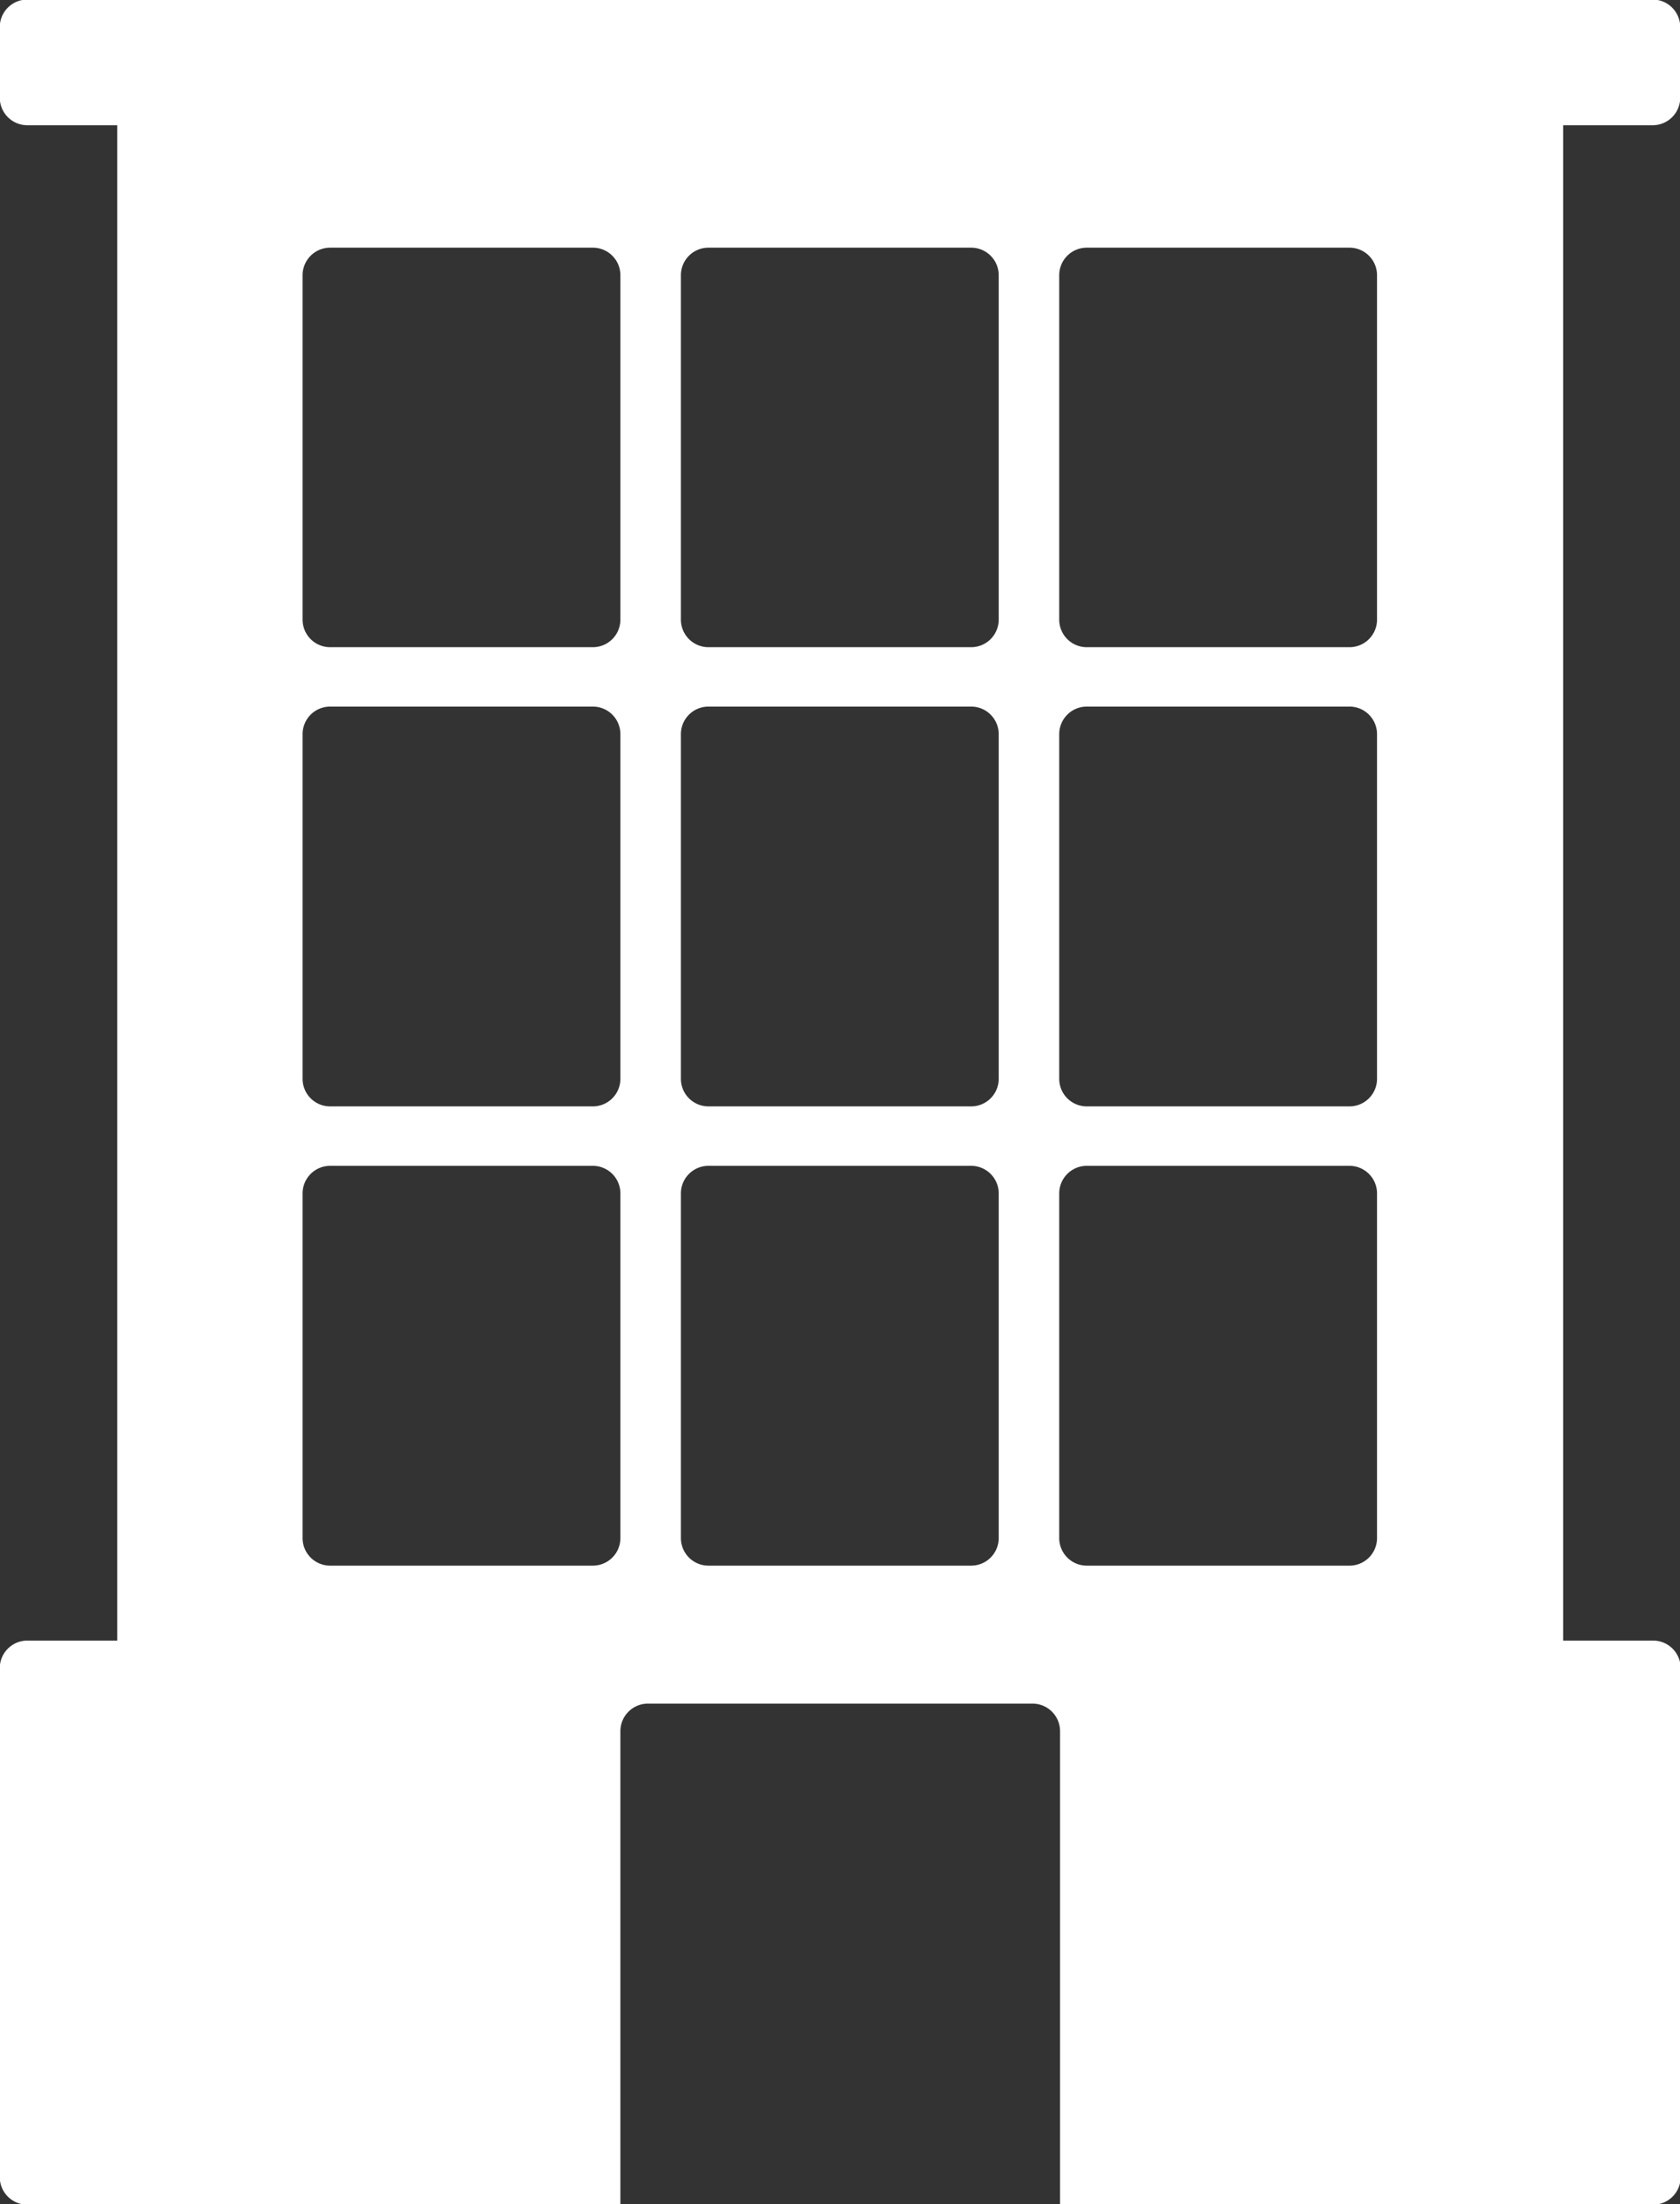
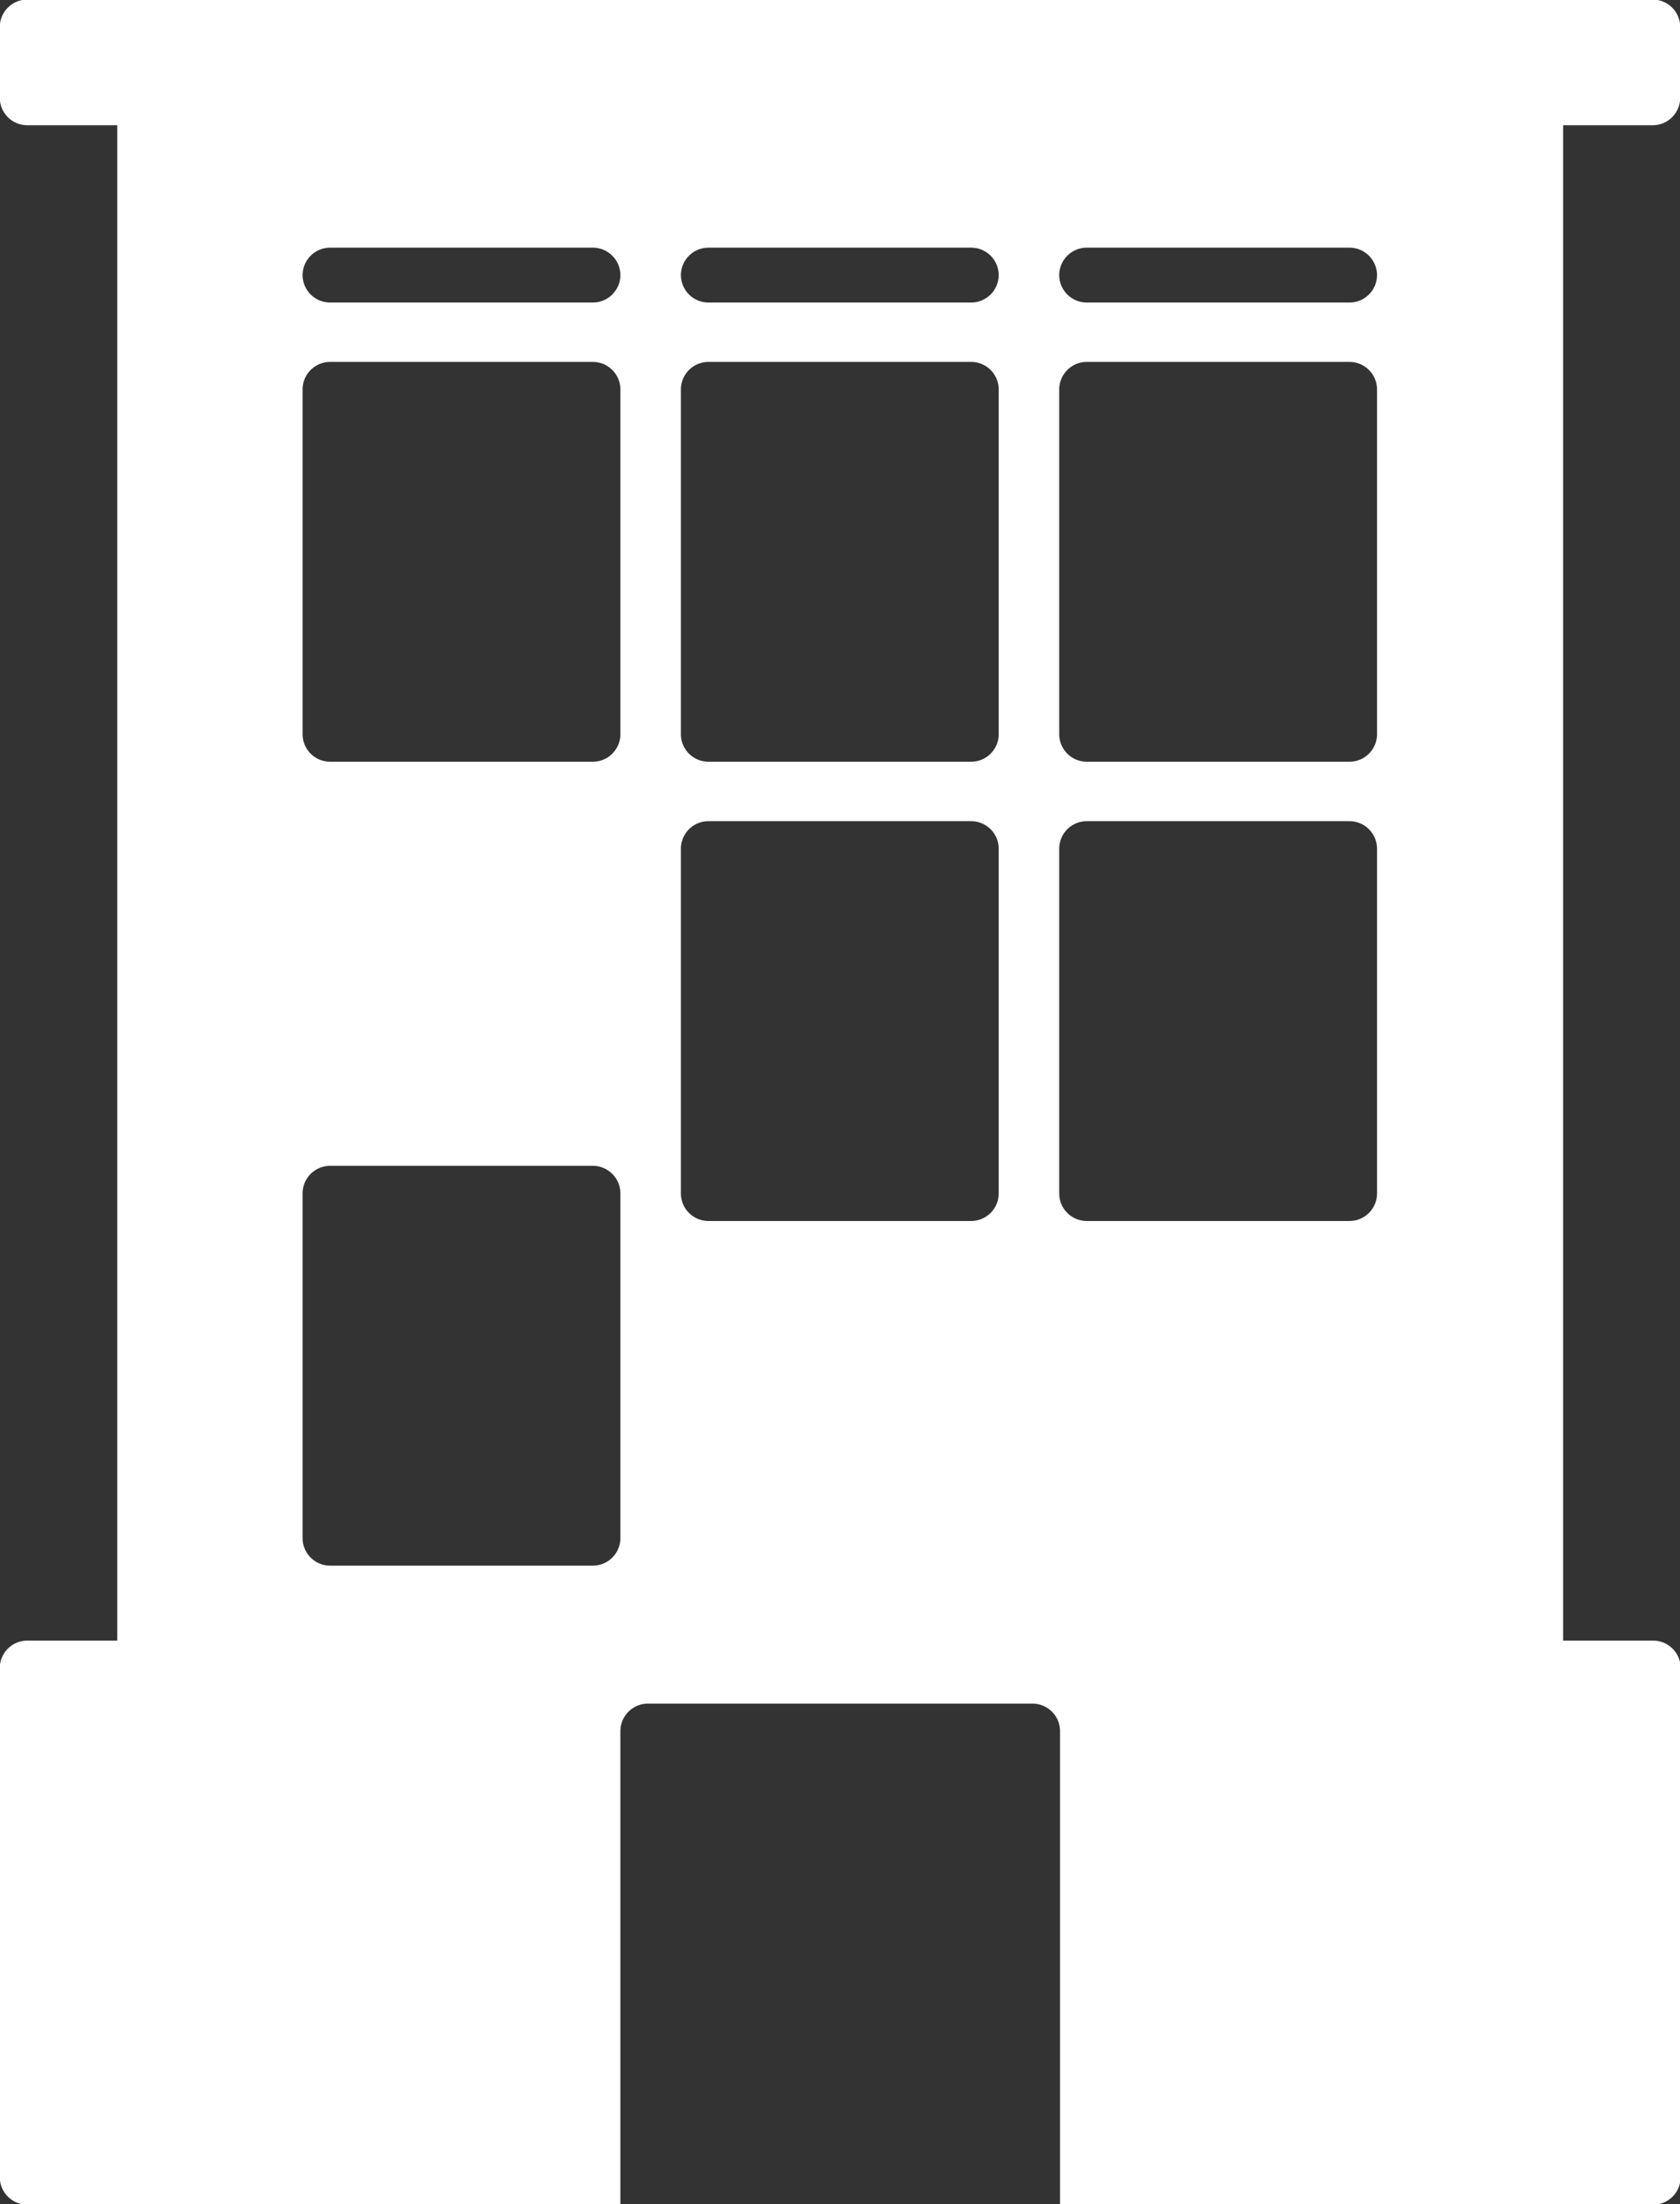
<svg xmlns="http://www.w3.org/2000/svg" width="30.481" height="39.972" viewBox="0 0 30.481 39.972">
  <rect x="0" y="0" width="30.481" height="39.972" fill="#333333" stroke="none" />
-   <path id="entreprise" d="M645.746,135.28a.5.5,0,0,0,.5-.5v-1.279a.5.5,0,0,0-.5-.5H616.257a.5.5,0,0,0-.5.5v1.279a.5.5,0,0,0,.5.5h1.632v27.479h-1.632a.5.5,0,0,0-.5.5v9.229a.5.5,0,0,0,.5.5h10.76v-8.586a.5.5,0,0,1,.5-.5h6.977a.5.5,0,0,1,.5.5v8.586h10.76a.5.5,0,0,0,.5-.5v-9.229a.5.5,0,0,0-.5-.5h-1.632V135.28ZM627.017,160.9a.5.5,0,0,1-.5.5h-4.766a.5.5,0,0,1-.5-.5v-6.25a.5.5,0,0,1,.5-.5h4.766a.5.5,0,0,1,.5.5Zm0-8.328a.5.5,0,0,1-.5.5h-4.766a.5.5,0,0,1-.5-.5v-6.25a.5.5,0,0,1,.5-.5h4.766a.5.5,0,0,1,.5.5Zm0-8.327a.5.5,0,0,1-.5.5h-4.766a.5.5,0,0,1-.5-.5V138a.5.5,0,0,1,.5-.5h4.766a.5.5,0,0,1,.5.5Zm6.864,16.655a.5.5,0,0,1-.5.5h-4.766a.5.5,0,0,1-.5-.5v-6.25a.5.5,0,0,1,.5-.5h4.766a.5.5,0,0,1,.5.5Zm0-8.328a.5.5,0,0,1-.5.5h-4.766a.5.5,0,0,1-.5-.5v-6.25a.5.5,0,0,1,.5-.5h4.766a.5.5,0,0,1,.5.5Zm0-8.327a.5.5,0,0,1-.5.5h-4.766a.5.5,0,0,1-.5-.5V138a.5.5,0,0,1,.5-.5h4.766a.5.5,0,0,1,.5.5Zm6.864,16.655a.5.5,0,0,1-.5.5h-4.766a.5.5,0,0,1-.5-.5v-6.25a.5.5,0,0,1,.5-.5h4.766a.5.5,0,0,1,.5.5Zm0-8.328a.5.5,0,0,1-.5.5h-4.766a.5.5,0,0,1-.5-.5v-6.25a.5.5,0,0,1,.5-.5h4.766a.5.5,0,0,1,.5.5Zm0-8.327a.5.5,0,0,1-.5.5h-4.766a.5.5,0,0,1-.5-.5V138a.5.5,0,0,1,.5-.5h4.766a.5.5,0,0,1,.5.5Z" transform="translate(-615.761 -133.009)" fill="#fff" />
+   <path id="entreprise" d="M645.746,135.28a.5.5,0,0,0,.5-.5v-1.279a.5.5,0,0,0-.5-.5H616.257a.5.5,0,0,0-.5.5v1.279a.5.5,0,0,0,.5.5h1.632v27.479h-1.632a.5.5,0,0,0-.5.5v9.229a.5.5,0,0,0,.5.5h10.76v-8.586a.5.5,0,0,1,.5-.5h6.977a.5.5,0,0,1,.5.5v8.586h10.76a.5.5,0,0,0,.5-.5v-9.229a.5.5,0,0,0-.5-.5h-1.632V135.28ZM627.017,160.9a.5.5,0,0,1-.5.5h-4.766a.5.5,0,0,1-.5-.5v-6.25a.5.5,0,0,1,.5-.5h4.766a.5.5,0,0,1,.5.5m0-8.328a.5.5,0,0,1-.5.5h-4.766a.5.5,0,0,1-.5-.5v-6.25a.5.5,0,0,1,.5-.5h4.766a.5.5,0,0,1,.5.5Zm0-8.327a.5.5,0,0,1-.5.5h-4.766a.5.5,0,0,1-.5-.5V138a.5.5,0,0,1,.5-.5h4.766a.5.5,0,0,1,.5.5Zm6.864,16.655a.5.5,0,0,1-.5.5h-4.766a.5.5,0,0,1-.5-.5v-6.25a.5.5,0,0,1,.5-.5h4.766a.5.5,0,0,1,.5.5Zm0-8.328a.5.5,0,0,1-.5.5h-4.766a.5.5,0,0,1-.5-.5v-6.25a.5.5,0,0,1,.5-.5h4.766a.5.5,0,0,1,.5.5Zm0-8.327a.5.5,0,0,1-.5.5h-4.766a.5.5,0,0,1-.5-.5V138a.5.5,0,0,1,.5-.5h4.766a.5.5,0,0,1,.5.5Zm6.864,16.655a.5.5,0,0,1-.5.5h-4.766a.5.5,0,0,1-.5-.5v-6.25a.5.5,0,0,1,.5-.5h4.766a.5.5,0,0,1,.5.5Zm0-8.328a.5.5,0,0,1-.5.5h-4.766a.5.5,0,0,1-.5-.5v-6.25a.5.5,0,0,1,.5-.5h4.766a.5.5,0,0,1,.5.5Zm0-8.327a.5.5,0,0,1-.5.5h-4.766a.5.5,0,0,1-.5-.5V138a.5.5,0,0,1,.5-.5h4.766a.5.5,0,0,1,.5.5Z" transform="translate(-615.761 -133.009)" fill="#fff" />
</svg>